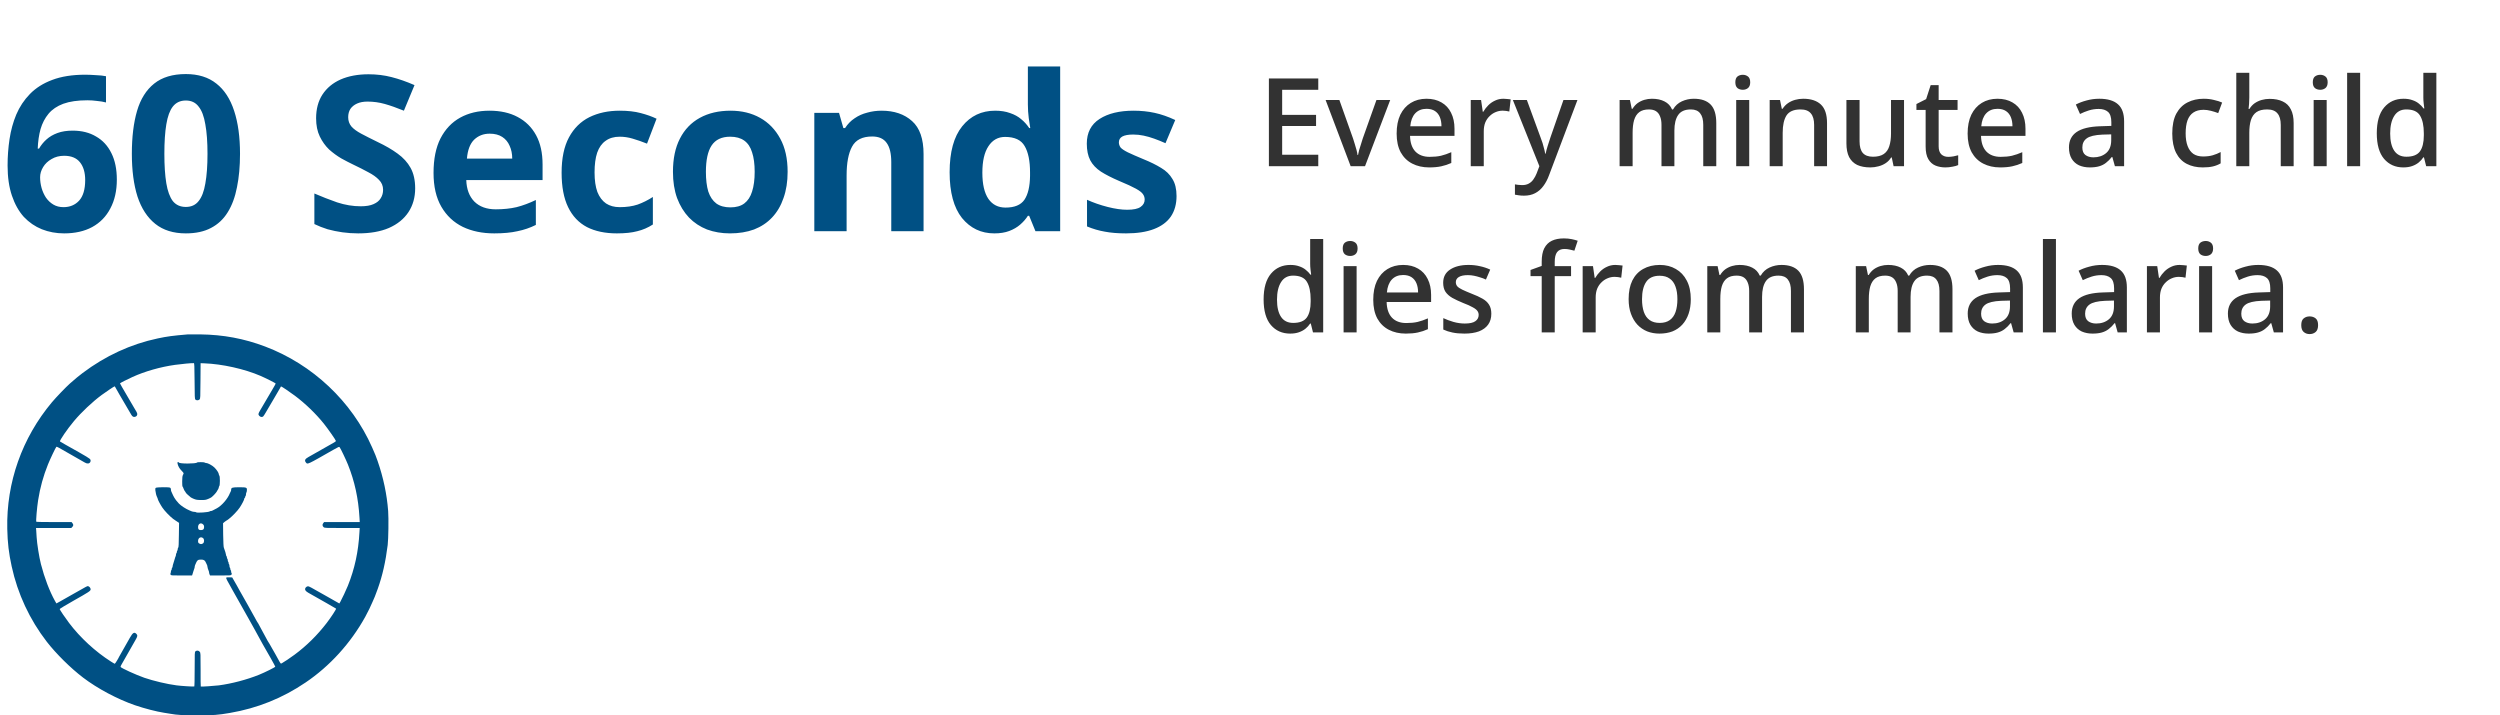
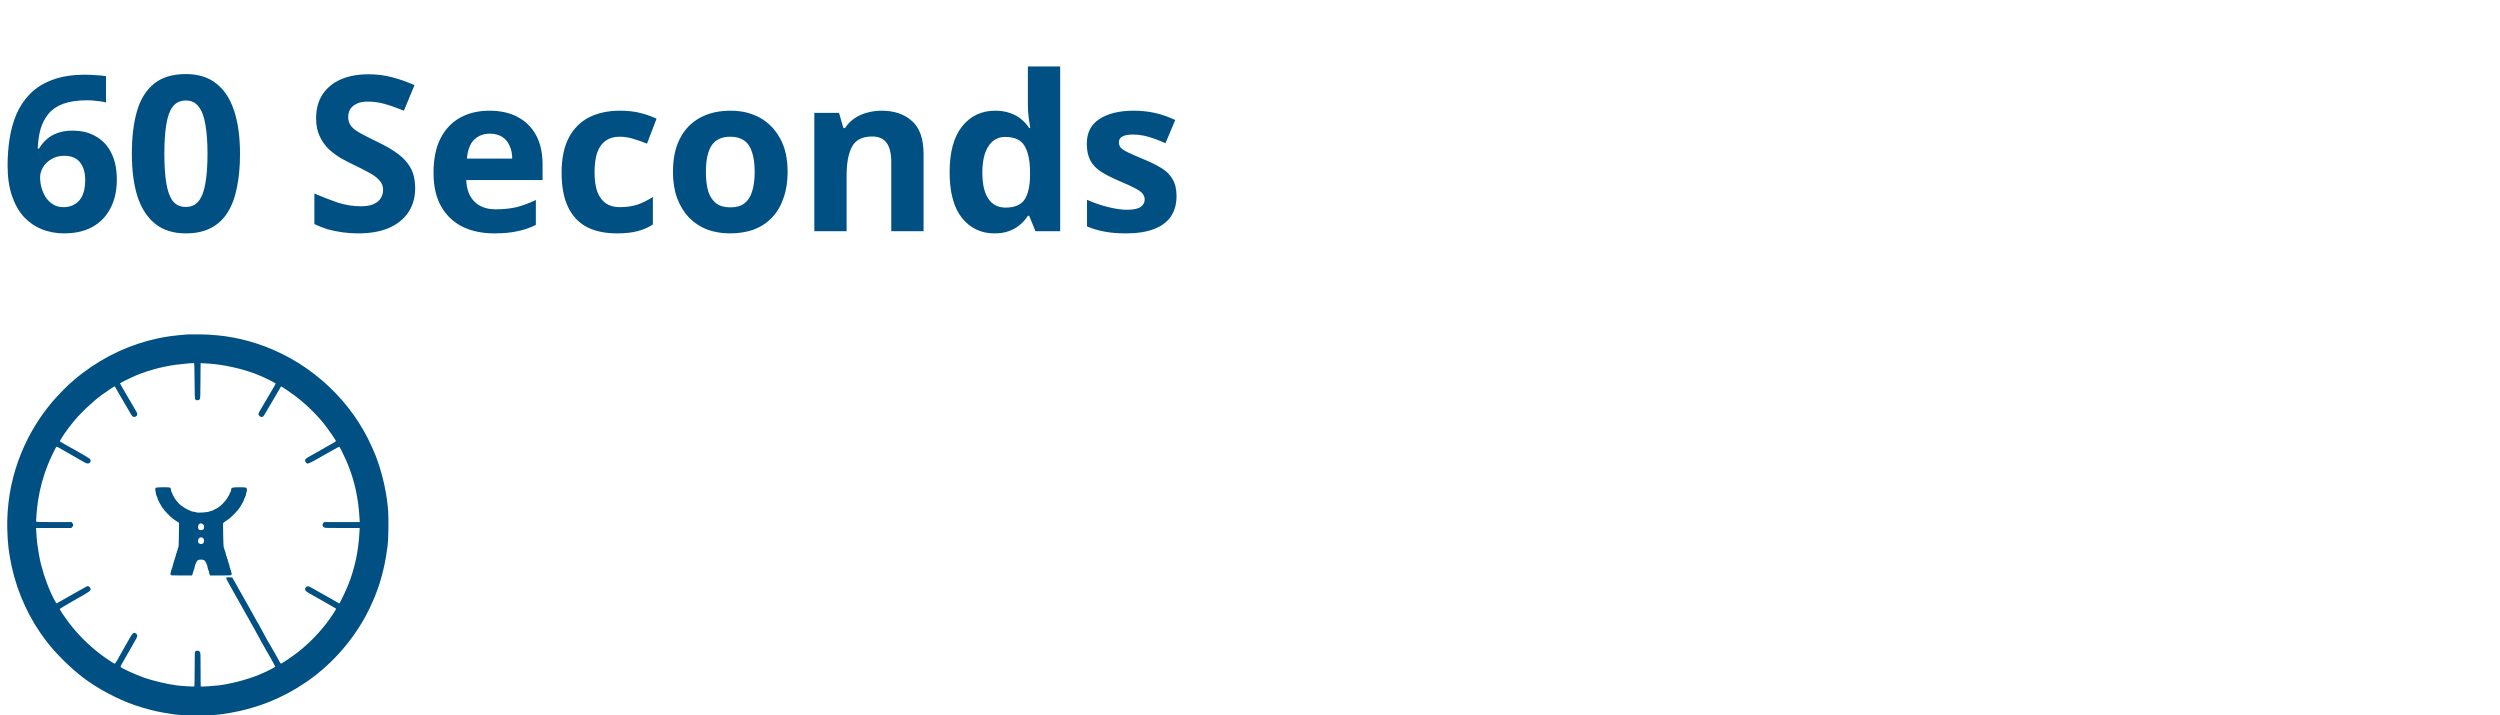
<svg xmlns="http://www.w3.org/2000/svg" width="346" height="99" viewBox="0 0 346 99" fill="none">
  <path d="M1.05 22.91C1.05 21.67 1.14 20.45 1.32 19.25C1.5 18.05 1.81 16.92 2.25 15.86C2.71 14.78 3.34 13.83 4.14 13.01C4.96 12.17 5.99 11.52 7.23 11.06C8.49 10.58 10.01 10.34 11.79 10.34C12.21 10.34 12.7 10.36 13.26 10.4C13.82 10.42 14.29 10.47 14.67 10.55V14.18C14.29 14.08 13.87 14.01 13.41 13.97C12.97 13.91 12.53 13.88 12.09 13.88C10.75 13.88 9.64 14.04 8.76 14.36C7.9 14.68 7.22 15.14 6.72 15.74C6.22 16.34 5.85 17.05 5.61 17.87C5.39 18.67 5.26 19.57 5.22 20.57H5.4C5.68 20.09 6.02 19.67 6.42 19.31C6.84 18.93 7.35 18.63 7.95 18.41C8.55 18.19 9.25 18.08 10.05 18.08C11.31 18.08 12.39 18.35 13.29 18.89C14.21 19.41 14.92 20.18 15.42 21.2C15.92 22.2 16.17 23.42 16.17 24.86C16.17 26.4 15.87 27.73 15.27 28.85C14.69 29.97 13.85 30.83 12.75 31.43C11.67 32.01 10.38 32.3 8.88 32.3C7.78 32.3 6.75 32.11 5.79 31.73C4.85 31.35 4.02 30.78 3.3 30.02C2.6 29.24 2.05 28.26 1.65 27.08C1.25 25.9 1.05 24.51 1.05 22.91ZM8.79 28.67C9.67 28.67 10.39 28.37 10.95 27.77C11.51 27.15 11.79 26.2 11.79 24.92C11.79 23.88 11.55 23.06 11.07 22.46C10.59 21.86 9.86 21.56 8.88 21.56C8.22 21.56 7.64 21.71 7.14 22.01C6.64 22.29 6.25 22.66 5.97 23.12C5.69 23.58 5.55 24.05 5.55 24.53C5.55 25.03 5.62 25.53 5.76 26.03C5.9 26.51 6.1 26.95 6.36 27.35C6.64 27.75 6.98 28.07 7.38 28.31C7.78 28.55 8.25 28.67 8.79 28.67ZM33.218 21.29C33.218 23.01 33.078 24.55 32.798 25.91C32.538 27.27 32.108 28.43 31.508 29.39C30.928 30.33 30.158 31.05 29.198 31.55C28.258 32.05 27.098 32.3 25.718 32.3C23.998 32.3 22.588 31.86 21.488 30.98C20.388 30.1 19.568 28.84 19.028 27.2C18.508 25.56 18.248 23.59 18.248 21.29C18.248 18.97 18.488 16.99 18.968 15.35C19.448 13.71 20.238 12.45 21.338 11.57C22.438 10.69 23.898 10.25 25.718 10.25C27.438 10.25 28.848 10.69 29.948 11.57C31.048 12.43 31.868 13.69 32.408 15.35C32.948 16.99 33.218 18.97 33.218 21.29ZM22.748 21.29C22.748 22.91 22.838 24.27 23.018 25.37C23.198 26.45 23.498 27.27 23.918 27.83C24.358 28.37 24.958 28.64 25.718 28.64C26.478 28.64 27.068 28.37 27.488 27.83C27.928 27.29 28.238 26.48 28.418 25.4C28.618 24.3 28.718 22.93 28.718 21.29C28.718 19.65 28.618 18.29 28.418 17.21C28.238 16.11 27.928 15.29 27.488 14.75C27.068 14.19 26.478 13.91 25.718 13.91C24.958 13.91 24.358 14.19 23.918 14.75C23.498 15.29 23.198 16.11 23.018 17.21C22.838 18.29 22.748 19.65 22.748 21.29ZM57.459 26.06C57.459 27.32 57.149 28.42 56.529 29.36C55.909 30.3 55.009 31.03 53.829 31.55C52.669 32.05 51.249 32.3 49.569 32.3C48.829 32.3 48.099 32.25 47.379 32.15C46.679 32.05 45.999 31.91 45.339 31.73C44.699 31.53 44.089 31.29 43.509 31.01V26.78C44.529 27.22 45.579 27.63 46.659 28.01C47.759 28.37 48.849 28.55 49.929 28.55C50.669 28.55 51.259 28.45 51.699 28.25C52.159 28.05 52.489 27.78 52.689 27.44C52.909 27.1 53.019 26.71 53.019 26.27C53.019 25.73 52.829 25.27 52.449 24.89C52.089 24.51 51.599 24.16 50.979 23.84C50.359 23.5 49.649 23.14 48.849 22.76C48.349 22.52 47.809 22.24 47.229 21.92C46.649 21.58 46.089 21.17 45.549 20.69C45.029 20.19 44.599 19.59 44.259 18.89C43.919 18.19 43.749 17.35 43.749 16.37C43.749 15.09 44.039 14 44.619 13.1C45.219 12.18 46.059 11.48 47.139 11C48.239 10.52 49.529 10.28 51.009 10.28C52.129 10.28 53.189 10.41 54.189 10.67C55.209 10.93 56.269 11.3 57.369 11.78L55.899 15.32C54.919 14.92 54.039 14.61 53.259 14.39C52.479 14.17 51.679 14.06 50.859 14.06C50.299 14.06 49.819 14.15 49.419 14.33C49.019 14.51 48.709 14.76 48.489 15.08C48.289 15.4 48.189 15.78 48.189 16.22C48.189 16.72 48.339 17.15 48.639 17.51C48.939 17.85 49.389 18.18 49.989 18.5C50.589 18.82 51.339 19.2 52.239 19.64C53.339 20.16 54.269 20.7 55.029 21.26C55.809 21.82 56.409 22.48 56.829 23.24C57.249 24 57.459 24.94 57.459 26.06ZM67.742 15.32C69.262 15.32 70.562 15.61 71.642 16.19C72.742 16.77 73.592 17.61 74.192 18.71C74.792 19.81 75.092 21.16 75.092 22.76V24.92H64.532C64.572 26.18 64.942 27.17 65.642 27.89C66.362 28.61 67.352 28.97 68.612 28.97C69.672 28.97 70.632 28.87 71.492 28.67C72.352 28.45 73.242 28.12 74.162 27.68V31.13C73.362 31.53 72.512 31.82 71.612 32C70.732 32.2 69.662 32.3 68.402 32.3C66.762 32.3 65.312 32 64.052 31.4C62.792 30.78 61.802 29.85 61.082 28.61C60.362 27.37 60.002 25.81 60.002 23.93C60.002 22.01 60.322 20.42 60.962 19.16C61.622 17.88 62.532 16.92 63.692 16.28C64.852 15.64 66.202 15.32 67.742 15.32ZM67.772 18.5C66.912 18.5 66.192 18.78 65.612 19.34C65.052 19.9 64.722 20.77 64.622 21.95H70.892C70.892 21.29 70.772 20.7 70.532 20.18C70.312 19.66 69.972 19.25 69.512 18.95C69.052 18.65 68.472 18.5 67.772 18.5ZM85.377 32.3C83.757 32.3 82.377 32.01 81.237 31.43C80.097 30.83 79.227 29.91 78.627 28.67C78.027 27.43 77.727 25.84 77.727 23.9C77.727 21.9 78.067 20.27 78.747 19.01C79.427 17.75 80.367 16.82 81.567 16.22C82.787 15.62 84.187 15.32 85.767 15.32C86.887 15.32 87.857 15.43 88.677 15.65C89.517 15.87 90.247 16.13 90.867 16.43L89.547 19.88C88.847 19.6 88.187 19.37 87.567 19.19C86.967 19.01 86.367 18.92 85.767 18.92C84.987 18.92 84.337 19.11 83.817 19.49C83.297 19.85 82.907 20.4 82.647 21.14C82.407 21.86 82.287 22.77 82.287 23.87C82.287 24.95 82.417 25.85 82.677 26.57C82.957 27.27 83.357 27.8 83.877 28.16C84.397 28.5 85.027 28.67 85.767 28.67C86.707 28.67 87.537 28.55 88.257 28.31C88.977 28.05 89.677 27.7 90.357 27.26V31.07C89.677 31.51 88.957 31.82 88.197 32C87.457 32.2 86.517 32.3 85.377 32.3ZM109.007 23.78C109.007 25.14 108.817 26.35 108.437 27.41C108.077 28.47 107.547 29.37 106.847 30.11C106.167 30.83 105.337 31.38 104.357 31.76C103.377 32.12 102.267 32.3 101.027 32.3C99.887 32.3 98.827 32.12 97.847 31.76C96.887 31.38 96.057 30.83 95.357 30.11C94.657 29.37 94.107 28.47 93.707 27.41C93.327 26.35 93.137 25.14 93.137 23.78C93.137 21.96 93.457 20.43 94.097 19.19C94.737 17.93 95.657 16.97 96.857 16.31C98.057 15.65 99.477 15.32 101.117 15.32C102.657 15.32 104.017 15.65 105.197 16.31C106.377 16.97 107.307 17.93 107.987 19.19C108.667 20.43 109.007 21.96 109.007 23.78ZM97.697 23.78C97.697 24.86 97.807 25.77 98.027 26.51C98.267 27.23 98.637 27.78 99.137 28.16C99.637 28.52 100.287 28.7 101.087 28.7C101.887 28.7 102.527 28.52 103.007 28.16C103.507 27.78 103.867 27.23 104.087 26.51C104.327 25.77 104.447 24.86 104.447 23.78C104.447 22.7 104.327 21.8 104.087 21.08C103.867 20.36 103.507 19.82 103.007 19.46C102.507 19.1 101.857 18.92 101.057 18.92C99.877 18.92 99.017 19.33 98.477 20.15C97.957 20.95 97.697 22.16 97.697 23.78ZM122.001 15.32C123.761 15.32 125.171 15.8 126.231 16.76C127.291 17.7 127.821 19.22 127.821 21.32V32H123.351V22.43C123.351 21.25 123.141 20.37 122.721 19.79C122.301 19.19 121.631 18.89 120.711 18.89C119.351 18.89 118.421 19.36 117.921 20.3C117.421 21.22 117.171 22.55 117.171 24.29V32H112.701V15.62H116.121L116.721 17.72H116.961C117.321 17.16 117.761 16.71 118.281 16.37C118.801 16.01 119.381 15.75 120.021 15.59C120.661 15.41 121.321 15.32 122.001 15.32ZM137.608 32.3C135.788 32.3 134.298 31.59 133.138 30.17C131.998 28.73 131.428 26.62 131.428 23.84C131.428 21.04 132.008 18.92 133.168 17.48C134.328 16.04 135.848 15.32 137.728 15.32C138.508 15.32 139.198 15.43 139.798 15.65C140.398 15.85 140.908 16.13 141.328 16.49C141.768 16.85 142.138 17.26 142.438 17.72H142.588C142.528 17.4 142.458 16.94 142.378 16.34C142.298 15.72 142.258 15.09 142.258 14.45V9.2H146.728V32H143.308L142.438 29.87H142.258C141.978 30.31 141.618 30.72 141.178 31.1C140.758 31.46 140.258 31.75 139.678 31.97C139.098 32.19 138.408 32.3 137.608 32.3ZM139.168 28.73C140.408 28.73 141.278 28.37 141.778 27.65C142.278 26.91 142.538 25.81 142.558 24.35V23.87C142.558 22.27 142.308 21.05 141.808 20.21C141.328 19.37 140.428 18.95 139.108 18.95C138.128 18.95 137.358 19.38 136.798 20.24C136.238 21.08 135.958 22.3 135.958 23.9C135.958 25.5 136.238 26.71 136.798 27.53C137.358 28.33 138.148 28.73 139.168 28.73ZM162.833 27.14C162.833 28.24 162.573 29.18 162.053 29.96C161.533 30.72 160.753 31.3 159.713 31.7C158.673 32.1 157.383 32.3 155.843 32.3C154.703 32.3 153.723 32.22 152.903 32.06C152.083 31.92 151.263 31.68 150.443 31.34V27.65C151.323 28.05 152.273 28.38 153.293 28.64C154.313 28.9 155.213 29.03 155.993 29.03C156.873 29.03 157.493 28.9 157.853 28.64C158.233 28.38 158.423 28.04 158.423 27.62C158.423 27.34 158.343 27.09 158.183 26.87C158.043 26.65 157.723 26.4 157.223 26.12C156.723 25.84 155.943 25.48 154.883 25.04C153.863 24.6 153.023 24.17 152.363 23.75C151.703 23.31 151.213 22.79 150.893 22.19C150.573 21.57 150.413 20.8 150.413 19.88C150.413 18.36 151.003 17.22 152.183 16.46C153.363 15.7 154.933 15.32 156.893 15.32C157.913 15.32 158.883 15.42 159.803 15.62C160.723 15.82 161.673 16.15 162.653 16.61L161.303 19.82C160.763 19.58 160.243 19.37 159.743 19.19C159.243 19.01 158.753 18.87 158.273 18.77C157.813 18.67 157.333 18.62 156.833 18.62C156.173 18.62 155.673 18.71 155.333 18.89C155.013 19.07 154.853 19.34 154.853 19.7C154.853 19.96 154.933 20.2 155.093 20.42C155.273 20.62 155.603 20.84 156.083 21.08C156.583 21.32 157.313 21.64 158.273 22.04C159.213 22.42 160.023 22.82 160.703 23.24C161.383 23.64 161.903 24.15 162.263 24.77C162.643 25.37 162.833 26.16 162.833 27.14Z" fill="#005084" />
-   <path d="M182.449 23H175.615V10.862H182.449V12.426H177.451V15.894H182.143V17.441H177.451V21.419H182.449V23ZM186.931 23L183.463 13.837H185.367L187.271 19.192C187.35 19.419 187.43 19.674 187.509 19.957C187.6 20.24 187.679 20.512 187.747 20.773C187.815 21.034 187.86 21.26 187.883 21.453H187.951C187.985 21.26 188.036 21.034 188.104 20.773C188.183 20.501 188.268 20.229 188.359 19.957C188.45 19.674 188.529 19.419 188.597 19.192L190.501 13.837H192.405L188.92 23H186.931ZM197.426 13.667C198.231 13.667 198.922 13.837 199.5 14.177C200.078 14.506 200.52 14.982 200.826 15.605C201.143 16.228 201.302 16.965 201.302 17.815V18.801H195.148C195.171 19.742 195.414 20.461 195.879 20.96C196.355 21.459 197.018 21.708 197.868 21.708C198.457 21.708 198.979 21.657 199.432 21.555C199.897 21.442 200.373 21.277 200.86 21.062V22.558C200.407 22.762 199.942 22.915 199.466 23.017C199.001 23.119 198.446 23.17 197.8 23.17C196.916 23.17 196.134 22.994 195.454 22.643C194.774 22.292 194.241 21.77 193.856 21.079C193.482 20.376 193.295 19.515 193.295 18.495C193.295 17.464 193.465 16.591 193.805 15.877C194.156 15.163 194.638 14.619 195.25 14.245C195.873 13.86 196.599 13.667 197.426 13.667ZM197.426 15.061C196.78 15.061 196.259 15.271 195.862 15.69C195.477 16.109 195.25 16.704 195.182 17.475H199.5C199.5 16.999 199.426 16.58 199.279 16.217C199.132 15.854 198.905 15.571 198.599 15.367C198.293 15.163 197.902 15.061 197.426 15.061ZM208.073 13.667C208.231 13.667 208.407 13.678 208.6 13.701C208.792 13.712 208.951 13.729 209.076 13.752L208.889 15.435C208.764 15.401 208.617 15.373 208.447 15.35C208.277 15.327 208.118 15.316 207.971 15.316C207.631 15.316 207.302 15.384 206.985 15.52C206.679 15.645 206.401 15.832 206.152 16.081C205.902 16.319 205.704 16.614 205.557 16.965C205.421 17.316 205.353 17.719 205.353 18.172V23H203.551V13.837H204.979L205.217 15.469H205.285C205.477 15.14 205.71 14.84 205.982 14.568C206.254 14.296 206.565 14.081 206.917 13.922C207.268 13.752 207.653 13.667 208.073 13.667ZM209.378 13.837H211.316L213.22 19.039C213.322 19.3 213.413 19.555 213.492 19.804C213.572 20.053 213.64 20.303 213.696 20.552C213.764 20.79 213.815 21.028 213.849 21.266H213.917C213.974 20.971 214.065 20.626 214.189 20.229C214.314 19.821 214.444 19.419 214.58 19.022L216.382 13.837H218.32L214.393 24.241C214.178 24.83 213.912 25.335 213.594 25.754C213.277 26.185 212.897 26.513 212.455 26.74C212.025 26.967 211.515 27.08 210.925 27.08C210.642 27.08 210.398 27.063 210.194 27.029C209.99 27.006 209.815 26.978 209.667 26.944V25.516C209.792 25.539 209.939 25.561 210.109 25.584C210.291 25.607 210.478 25.618 210.67 25.618C211.022 25.618 211.322 25.55 211.571 25.414C211.832 25.278 212.047 25.085 212.217 24.836C212.399 24.587 212.552 24.303 212.676 23.986L213.05 23L209.378 13.837ZM234.421 13.667C235.453 13.667 236.229 13.933 236.75 14.466C237.272 14.999 237.532 15.854 237.532 17.033V23H235.73V17.271C235.73 16.568 235.589 16.041 235.305 15.69C235.033 15.327 234.603 15.146 234.013 15.146C233.197 15.146 232.614 15.401 232.262 15.911C231.911 16.41 231.735 17.135 231.735 18.087V23H229.95V17.271C229.95 16.806 229.882 16.415 229.746 16.098C229.622 15.781 229.435 15.543 229.185 15.384C228.936 15.225 228.613 15.146 228.216 15.146C227.65 15.146 227.202 15.271 226.873 15.52C226.545 15.769 226.307 16.138 226.159 16.625C226.023 17.101 225.955 17.685 225.955 18.376V23H224.153V13.837H225.581L225.836 15.061H225.938C226.131 14.744 226.363 14.483 226.635 14.279C226.919 14.075 227.23 13.922 227.57 13.82C227.91 13.718 228.262 13.667 228.624 13.667C229.316 13.667 229.899 13.792 230.375 14.041C230.851 14.279 231.197 14.647 231.412 15.146H231.548C231.843 14.636 232.251 14.262 232.772 14.024C233.294 13.786 233.843 13.667 234.421 13.667ZM242.092 13.837V23H240.29V13.837H242.092ZM241.208 10.352C241.48 10.352 241.718 10.431 241.922 10.59C242.126 10.749 242.228 11.015 242.228 11.389C242.228 11.752 242.126 12.018 241.922 12.188C241.718 12.347 241.48 12.426 241.208 12.426C240.913 12.426 240.664 12.347 240.46 12.188C240.267 12.018 240.171 11.752 240.171 11.389C240.171 11.015 240.267 10.749 240.46 10.59C240.664 10.431 240.913 10.352 241.208 10.352ZM249.563 13.667C250.628 13.667 251.444 13.933 252.011 14.466C252.577 14.999 252.861 15.854 252.861 17.033V23H251.076V17.288C251.076 16.574 250.923 16.041 250.617 15.69C250.322 15.327 249.846 15.146 249.189 15.146C248.259 15.146 247.613 15.424 247.251 15.979C246.899 16.534 246.724 17.333 246.724 18.376V23H244.922V13.837H246.35L246.605 15.061H246.707C246.911 14.744 247.16 14.483 247.455 14.279C247.749 14.075 248.078 13.922 248.441 13.82C248.803 13.718 249.177 13.667 249.563 13.667ZM263.518 13.837V23H262.073L261.818 21.793H261.733C261.54 22.11 261.291 22.371 260.985 22.575C260.679 22.779 260.344 22.926 259.982 23.017C259.619 23.119 259.245 23.17 258.86 23.17C258.146 23.17 257.539 23.057 257.041 22.83C256.553 22.592 256.179 22.229 255.919 21.742C255.669 21.243 255.545 20.609 255.545 19.838V13.837H257.364V19.566C257.364 20.28 257.511 20.813 257.806 21.164C258.112 21.515 258.582 21.691 259.217 21.691C259.851 21.691 260.35 21.566 260.713 21.317C261.075 21.068 261.33 20.705 261.478 20.229C261.636 19.742 261.716 19.158 261.716 18.478V13.837H263.518ZM269.636 21.708C269.874 21.708 270.117 21.685 270.367 21.64C270.616 21.595 270.831 21.544 271.013 21.487V22.847C270.82 22.938 270.559 23.011 270.231 23.068C269.902 23.136 269.573 23.17 269.245 23.17C268.746 23.17 268.287 23.085 267.868 22.915C267.46 22.745 267.131 22.45 266.882 22.031C266.632 21.612 266.508 21.028 266.508 20.28V15.214H265.233V14.398L266.576 13.718L267.205 11.78H268.31V13.837H270.928V15.214H268.31V20.246C268.31 20.745 268.429 21.113 268.667 21.351C268.916 21.589 269.239 21.708 269.636 21.708ZM276.45 13.667C277.254 13.667 277.946 13.837 278.524 14.177C279.102 14.506 279.544 14.982 279.85 15.605C280.167 16.228 280.326 16.965 280.326 17.815V18.801H274.172C274.194 19.742 274.438 20.461 274.903 20.96C275.379 21.459 276.042 21.708 276.892 21.708C277.481 21.708 278.002 21.657 278.456 21.555C278.92 21.442 279.396 21.277 279.884 21.062V22.558C279.43 22.762 278.966 22.915 278.49 23.017C278.025 23.119 277.47 23.17 276.824 23.17C275.94 23.17 275.158 22.994 274.478 22.643C273.798 22.292 273.265 21.77 272.88 21.079C272.506 20.376 272.319 19.515 272.319 18.495C272.319 17.464 272.489 16.591 272.829 15.877C273.18 15.163 273.662 14.619 274.274 14.245C274.897 13.86 275.622 13.667 276.45 13.667ZM276.45 15.061C275.804 15.061 275.282 15.271 274.886 15.69C274.5 16.109 274.274 16.704 274.206 17.475H278.524C278.524 16.999 278.45 16.58 278.303 16.217C278.155 15.854 277.929 15.571 277.623 15.367C277.317 15.163 276.926 15.061 276.45 15.061ZM290.543 13.667C291.699 13.667 292.56 13.922 293.127 14.432C293.694 14.931 293.977 15.718 293.977 16.795V23H292.702L292.345 21.725H292.277C292.016 22.054 291.744 22.326 291.461 22.541C291.189 22.756 290.872 22.915 290.509 23.017C290.158 23.119 289.727 23.17 289.217 23.17C288.673 23.17 288.18 23.074 287.738 22.881C287.307 22.677 286.967 22.371 286.718 21.963C286.469 21.544 286.344 21.022 286.344 20.399C286.344 19.47 286.695 18.761 287.398 18.274C288.112 17.787 289.194 17.52 290.645 17.475L292.209 17.424V16.914C292.209 16.234 292.056 15.758 291.75 15.486C291.444 15.214 291.013 15.078 290.458 15.078C289.982 15.078 289.529 15.146 289.098 15.282C288.667 15.418 288.259 15.582 287.874 15.775L287.296 14.466C287.727 14.239 288.22 14.052 288.775 13.905C289.342 13.746 289.931 13.667 290.543 13.667ZM290.968 18.631C289.925 18.676 289.2 18.852 288.792 19.158C288.395 19.453 288.197 19.872 288.197 20.416C288.197 20.892 288.339 21.238 288.622 21.453C288.917 21.668 289.285 21.776 289.727 21.776C290.441 21.776 291.03 21.578 291.495 21.181C291.96 20.784 292.192 20.189 292.192 19.396V18.597L290.968 18.631ZM304.857 23.17C304.018 23.17 303.282 23.006 302.647 22.677C302.012 22.348 301.519 21.838 301.168 21.147C300.817 20.444 300.641 19.555 300.641 18.478C300.641 17.345 300.828 16.427 301.202 15.724C301.587 15.021 302.103 14.506 302.749 14.177C303.406 13.837 304.154 13.667 304.993 13.667C305.503 13.667 305.979 13.724 306.421 13.837C306.874 13.939 307.248 14.058 307.543 14.194L306.999 15.656C306.682 15.531 306.342 15.424 305.979 15.333C305.628 15.242 305.293 15.197 304.976 15.197C304.409 15.197 303.939 15.322 303.565 15.571C303.202 15.809 302.93 16.172 302.749 16.659C302.579 17.135 302.494 17.736 302.494 18.461C302.494 19.152 302.585 19.736 302.766 20.212C302.947 20.688 303.214 21.051 303.565 21.3C303.928 21.538 304.375 21.657 304.908 21.657C305.418 21.657 305.866 21.6 306.251 21.487C306.636 21.374 306.999 21.226 307.339 21.045V22.609C307.01 22.802 306.653 22.943 306.268 23.034C305.883 23.125 305.412 23.17 304.857 23.17ZM311.304 13.531C311.304 13.814 311.292 14.098 311.27 14.381C311.247 14.664 311.224 14.897 311.202 15.078H311.321C311.513 14.761 311.751 14.5 312.035 14.296C312.329 14.092 312.652 13.939 313.004 13.837C313.366 13.735 313.735 13.684 314.109 13.684C314.834 13.684 315.44 13.803 315.928 14.041C316.426 14.268 316.8 14.63 317.05 15.129C317.31 15.616 317.441 16.251 317.441 17.033V23H315.656V17.288C315.656 16.574 315.503 16.041 315.197 15.69C314.902 15.327 314.426 15.146 313.769 15.146C313.145 15.146 312.652 15.271 312.29 15.52C311.938 15.769 311.683 16.138 311.525 16.625C311.377 17.101 311.304 17.69 311.304 18.393V23H309.502V10.08H311.304V13.531ZM322.012 13.837V23H320.21V13.837H322.012ZM321.128 10.352C321.4 10.352 321.638 10.431 321.842 10.59C322.046 10.749 322.148 11.015 322.148 11.389C322.148 11.752 322.046 12.018 321.842 12.188C321.638 12.347 321.4 12.426 321.128 12.426C320.833 12.426 320.584 12.347 320.38 12.188C320.187 12.018 320.091 11.752 320.091 11.389C320.091 11.015 320.187 10.749 320.38 10.59C320.584 10.431 320.833 10.352 321.128 10.352ZM326.644 23H324.842V10.08H326.644V23ZM332.619 23.17C331.519 23.17 330.63 22.773 329.95 21.98C329.281 21.187 328.947 20.008 328.947 18.444C328.947 16.869 329.287 15.679 329.967 14.874C330.647 14.069 331.542 13.667 332.653 13.667C333.117 13.667 333.52 13.729 333.86 13.854C334.211 13.967 334.511 14.126 334.761 14.33C335.021 14.534 335.242 14.761 335.424 15.01H335.526C335.503 14.851 335.475 14.625 335.441 14.33C335.407 14.024 335.39 13.752 335.39 13.514V10.08H337.192V23H335.781L335.475 21.776H335.39C335.22 22.037 335.004 22.275 334.744 22.49C334.494 22.694 334.194 22.858 333.843 22.983C333.491 23.108 333.083 23.17 332.619 23.17ZM333.044 21.691C333.928 21.691 334.551 21.447 334.914 20.96C335.276 20.461 335.458 19.719 335.458 18.733V18.461C335.458 17.384 335.282 16.563 334.931 15.996C334.591 15.429 333.956 15.146 333.027 15.146C332.29 15.146 331.735 15.446 331.361 16.047C330.987 16.636 330.8 17.447 330.8 18.478C330.8 19.509 330.987 20.303 331.361 20.858C331.735 21.413 332.296 21.691 333.044 21.691ZM178.556 46.17C177.457 46.17 176.567 45.773 175.887 44.98C175.218 44.187 174.884 43.008 174.884 41.444C174.884 39.869 175.224 38.679 175.904 37.874C176.584 37.069 177.479 36.667 178.59 36.667C179.055 36.667 179.457 36.729 179.797 36.854C180.148 36.967 180.449 37.126 180.698 37.33C180.959 37.534 181.18 37.761 181.361 38.01H181.463C181.44 37.851 181.412 37.625 181.378 37.33C181.344 37.024 181.327 36.752 181.327 36.514V33.08H183.129V46H181.718L181.412 44.776H181.327C181.157 45.037 180.942 45.275 180.681 45.49C180.432 45.694 180.131 45.858 179.78 45.983C179.429 46.108 179.021 46.17 178.556 46.17ZM178.981 44.691C179.865 44.691 180.488 44.447 180.851 43.96C181.214 43.461 181.395 42.719 181.395 41.733V41.461C181.395 40.384 181.219 39.563 180.868 38.996C180.528 38.429 179.893 38.146 178.964 38.146C178.227 38.146 177.672 38.446 177.298 39.047C176.924 39.636 176.737 40.447 176.737 41.478C176.737 42.509 176.924 43.303 177.298 43.858C177.672 44.413 178.233 44.691 178.981 44.691ZM187.755 36.837V46H185.953V36.837H187.755ZM186.871 33.352C187.143 33.352 187.381 33.431 187.585 33.59C187.789 33.749 187.891 34.015 187.891 34.389C187.891 34.752 187.789 35.018 187.585 35.188C187.381 35.347 187.143 35.426 186.871 35.426C186.576 35.426 186.327 35.347 186.123 35.188C185.93 35.018 185.834 34.752 185.834 34.389C185.834 34.015 185.93 33.749 186.123 33.59C186.327 33.431 186.576 33.352 186.871 33.352ZM194.189 36.667C194.993 36.667 195.685 36.837 196.263 37.177C196.841 37.506 197.283 37.982 197.589 38.605C197.906 39.228 198.065 39.965 198.065 40.815V41.801H191.911C191.933 42.742 192.177 43.461 192.642 43.96C193.118 44.459 193.781 44.708 194.631 44.708C195.22 44.708 195.741 44.657 196.195 44.555C196.659 44.442 197.135 44.277 197.623 44.062V45.558C197.169 45.762 196.705 45.915 196.229 46.017C195.764 46.119 195.209 46.17 194.563 46.17C193.679 46.17 192.897 45.994 192.217 45.643C191.537 45.292 191.004 44.77 190.619 44.079C190.245 43.376 190.058 42.515 190.058 41.495C190.058 40.464 190.228 39.591 190.568 38.877C190.919 38.163 191.401 37.619 192.013 37.245C192.636 36.86 193.361 36.667 194.189 36.667ZM194.189 38.061C193.543 38.061 193.021 38.271 192.625 38.69C192.239 39.109 192.013 39.704 191.945 40.475H196.263C196.263 39.999 196.189 39.58 196.042 39.217C195.894 38.854 195.668 38.571 195.362 38.367C195.056 38.163 194.665 38.061 194.189 38.061ZM206.399 43.416C206.399 44.017 206.252 44.521 205.957 44.929C205.663 45.337 205.238 45.649 204.682 45.864C204.127 46.068 203.458 46.17 202.676 46.17C202.03 46.17 201.475 46.119 201.01 46.017C200.557 45.926 200.138 45.79 199.752 45.609V44.028C200.16 44.221 200.631 44.396 201.163 44.555C201.696 44.702 202.217 44.776 202.727 44.776C203.407 44.776 203.895 44.668 204.189 44.453C204.495 44.238 204.648 43.949 204.648 43.586C204.648 43.382 204.592 43.201 204.478 43.042C204.365 42.872 204.15 42.702 203.832 42.532C203.526 42.351 203.073 42.147 202.472 41.92C201.894 41.682 201.401 41.45 200.993 41.223C200.585 40.985 200.274 40.707 200.058 40.39C199.843 40.061 199.735 39.642 199.735 39.132C199.735 38.339 200.053 37.732 200.687 37.313C201.333 36.882 202.183 36.667 203.237 36.667C203.793 36.667 204.314 36.724 204.801 36.837C205.3 36.939 205.782 37.098 206.246 37.313L205.651 38.69C205.391 38.565 205.119 38.463 204.835 38.384C204.563 38.293 204.286 38.22 204.002 38.163C203.73 38.106 203.447 38.078 203.152 38.078C202.608 38.078 202.195 38.163 201.911 38.333C201.628 38.503 201.486 38.741 201.486 39.047C201.486 39.262 201.549 39.449 201.673 39.608C201.809 39.767 202.042 39.925 202.37 40.084C202.699 40.243 203.147 40.435 203.713 40.662C204.28 40.877 204.762 41.098 205.158 41.325C205.566 41.552 205.872 41.829 206.076 42.158C206.292 42.487 206.399 42.906 206.399 43.416ZM217.435 38.214H215.174V46H213.372V38.214H211.825V37.364L213.372 36.803V36.225C213.372 35.443 213.491 34.82 213.729 34.355C213.978 33.879 214.329 33.533 214.783 33.318C215.236 33.103 215.786 32.995 216.432 32.995C216.828 32.995 217.191 33.029 217.52 33.097C217.848 33.165 218.126 33.239 218.353 33.318L217.894 34.695C217.712 34.638 217.503 34.587 217.265 34.542C217.027 34.485 216.777 34.457 216.517 34.457C216.063 34.457 215.723 34.604 215.497 34.899C215.281 35.194 215.174 35.641 215.174 36.242V36.837H217.435V38.214ZM223.562 36.667C223.721 36.667 223.896 36.678 224.089 36.701C224.282 36.712 224.44 36.729 224.565 36.752L224.378 38.435C224.253 38.401 224.106 38.373 223.936 38.35C223.766 38.327 223.607 38.316 223.46 38.316C223.12 38.316 222.791 38.384 222.474 38.52C222.168 38.645 221.89 38.832 221.641 39.081C221.392 39.319 221.193 39.614 221.046 39.965C220.91 40.316 220.842 40.719 220.842 41.172V46H219.04V36.837H220.468L220.706 38.469H220.774C220.967 38.14 221.199 37.84 221.471 37.568C221.743 37.296 222.055 37.081 222.406 36.922C222.757 36.752 223.143 36.667 223.562 36.667ZM234.005 41.41C234.005 42.169 233.903 42.844 233.699 43.433C233.495 44.022 233.206 44.521 232.832 44.929C232.458 45.337 232.004 45.649 231.472 45.864C230.939 46.068 230.338 46.17 229.67 46.17C229.058 46.17 228.491 46.068 227.97 45.864C227.448 45.649 226.995 45.337 226.61 44.929C226.236 44.521 225.941 44.022 225.726 43.433C225.51 42.844 225.403 42.164 225.403 41.393C225.403 40.384 225.573 39.529 225.913 38.826C226.264 38.123 226.763 37.591 227.409 37.228C228.066 36.854 228.837 36.667 229.721 36.667C230.559 36.667 231.296 36.854 231.931 37.228C232.577 37.591 233.081 38.123 233.444 38.826C233.818 39.529 234.005 40.39 234.005 41.41ZM227.256 41.41C227.256 42.09 227.341 42.679 227.511 43.178C227.681 43.665 227.947 44.039 228.31 44.3C228.672 44.561 229.137 44.691 229.704 44.691C230.27 44.691 230.735 44.561 231.098 44.3C231.46 44.039 231.727 43.665 231.897 43.178C232.067 42.679 232.152 42.09 232.152 41.41C232.152 40.707 232.061 40.118 231.88 39.642C231.71 39.166 231.443 38.803 231.081 38.554C230.729 38.293 230.265 38.163 229.687 38.163C228.837 38.163 228.219 38.446 227.834 39.013C227.448 39.58 227.256 40.379 227.256 41.41ZM246.557 36.667C247.588 36.667 248.365 36.933 248.886 37.466C249.407 37.999 249.668 38.854 249.668 40.033V46H247.866V40.271C247.866 39.568 247.724 39.041 247.441 38.69C247.169 38.327 246.738 38.146 246.149 38.146C245.333 38.146 244.749 38.401 244.398 38.911C244.047 39.41 243.871 40.135 243.871 41.087V46H242.086V40.271C242.086 39.806 242.018 39.415 241.882 39.098C241.757 38.781 241.57 38.543 241.321 38.384C241.072 38.225 240.749 38.146 240.352 38.146C239.785 38.146 239.338 38.271 239.009 38.52C238.68 38.769 238.442 39.138 238.295 39.625C238.159 40.101 238.091 40.685 238.091 41.376V46H236.289V36.837H237.717L237.972 38.061H238.074C238.267 37.744 238.499 37.483 238.771 37.279C239.054 37.075 239.366 36.922 239.706 36.82C240.046 36.718 240.397 36.667 240.76 36.667C241.451 36.667 242.035 36.792 242.511 37.041C242.987 37.279 243.333 37.647 243.548 38.146H243.684C243.979 37.636 244.387 37.262 244.908 37.024C245.429 36.786 245.979 36.667 246.557 36.667ZM267.11 36.667C268.141 36.667 268.917 36.933 269.439 37.466C269.96 37.999 270.221 38.854 270.221 40.033V46H268.419V40.271C268.419 39.568 268.277 39.041 267.994 38.69C267.722 38.327 267.291 38.146 266.702 38.146C265.886 38.146 265.302 38.401 264.951 38.911C264.599 39.41 264.424 40.135 264.424 41.087V46H262.639V40.271C262.639 39.806 262.571 39.415 262.435 39.098C262.31 38.781 262.123 38.543 261.874 38.384C261.624 38.225 261.301 38.146 260.905 38.146C260.338 38.146 259.89 38.271 259.562 38.52C259.233 38.769 258.995 39.138 258.848 39.625C258.712 40.101 258.644 40.685 258.644 41.376V46H256.842V36.837H258.27L258.525 38.061H258.627C258.819 37.744 259.052 37.483 259.324 37.279C259.607 37.075 259.919 36.922 260.259 36.82C260.599 36.718 260.95 36.667 261.313 36.667C262.004 36.667 262.588 36.792 263.064 37.041C263.54 37.279 263.885 37.647 264.101 38.146H264.237C264.531 37.636 264.939 37.262 265.461 37.024C265.982 36.786 266.532 36.667 267.11 36.667ZM276.531 36.667C277.687 36.667 278.549 36.922 279.115 37.432C279.682 37.931 279.965 38.718 279.965 39.795V46H278.69L278.333 44.725H278.265C278.005 45.054 277.733 45.326 277.449 45.541C277.177 45.756 276.86 45.915 276.497 46.017C276.146 46.119 275.715 46.17 275.205 46.17C274.661 46.17 274.168 46.074 273.726 45.881C273.296 45.677 272.956 45.371 272.706 44.963C272.457 44.544 272.332 44.022 272.332 43.399C272.332 42.47 272.684 41.761 273.386 41.274C274.1 40.787 275.183 40.52 276.633 40.475L278.197 40.424V39.914C278.197 39.234 278.044 38.758 277.738 38.486C277.432 38.214 277.002 38.078 276.446 38.078C275.97 38.078 275.517 38.146 275.086 38.282C274.656 38.418 274.248 38.582 273.862 38.775L273.284 37.466C273.715 37.239 274.208 37.052 274.763 36.905C275.33 36.746 275.919 36.667 276.531 36.667ZM276.956 41.631C275.914 41.676 275.188 41.852 274.78 42.158C274.384 42.453 274.185 42.872 274.185 43.416C274.185 43.892 274.327 44.238 274.61 44.453C274.905 44.668 275.273 44.776 275.715 44.776C276.429 44.776 277.019 44.578 277.483 44.181C277.948 43.784 278.18 43.189 278.18 42.396V41.597L276.956 41.631ZM284.542 46H282.74V33.08H284.542V46ZM290.925 36.667C292.081 36.667 292.942 36.922 293.509 37.432C294.076 37.931 294.359 38.718 294.359 39.795V46H293.084L292.727 44.725H292.659C292.398 45.054 292.126 45.326 291.843 45.541C291.571 45.756 291.254 45.915 290.891 46.017C290.54 46.119 290.109 46.17 289.599 46.17C289.055 46.17 288.562 46.074 288.12 45.881C287.689 45.677 287.349 45.371 287.1 44.963C286.851 44.544 286.726 44.022 286.726 43.399C286.726 42.47 287.077 41.761 287.78 41.274C288.494 40.787 289.576 40.52 291.027 40.475L292.591 40.424V39.914C292.591 39.234 292.438 38.758 292.132 38.486C291.826 38.214 291.395 38.078 290.84 38.078C290.364 38.078 289.911 38.146 289.48 38.282C289.049 38.418 288.641 38.582 288.256 38.775L287.678 37.466C288.109 37.239 288.602 37.052 289.157 36.905C289.724 36.746 290.313 36.667 290.925 36.667ZM291.35 41.631C290.307 41.676 289.582 41.852 289.174 42.158C288.777 42.453 288.579 42.872 288.579 43.416C288.579 43.892 288.721 44.238 289.004 44.453C289.299 44.668 289.667 44.776 290.109 44.776C290.823 44.776 291.412 44.578 291.877 44.181C292.342 43.784 292.574 43.189 292.574 42.396V41.597L291.35 41.631ZM301.656 36.667C301.814 36.667 301.99 36.678 302.183 36.701C302.375 36.712 302.534 36.729 302.659 36.752L302.472 38.435C302.347 38.401 302.2 38.373 302.03 38.35C301.86 38.327 301.701 38.316 301.554 38.316C301.214 38.316 300.885 38.384 300.568 38.52C300.262 38.645 299.984 38.832 299.735 39.081C299.485 39.319 299.287 39.614 299.14 39.965C299.004 40.316 298.936 40.719 298.936 41.172V46H297.134V36.837H298.562L298.8 38.469H298.868C299.06 38.14 299.293 37.84 299.565 37.568C299.837 37.296 300.148 37.081 300.5 36.922C300.851 36.752 301.236 36.667 301.656 36.667ZM306.157 36.837V46H304.355V36.837H306.157ZM305.273 33.352C305.545 33.352 305.783 33.431 305.987 33.59C306.191 33.749 306.293 34.015 306.293 34.389C306.293 34.752 306.191 35.018 305.987 35.188C305.783 35.347 305.545 35.426 305.273 35.426C304.979 35.426 304.729 35.347 304.525 35.188C304.333 35.018 304.236 34.752 304.236 34.389C304.236 34.015 304.333 33.749 304.525 33.59C304.729 33.431 304.979 33.352 305.273 33.352ZM312.54 36.667C313.696 36.667 314.558 36.922 315.124 37.432C315.691 37.931 315.974 38.718 315.974 39.795V46H314.699L314.342 44.725H314.274C314.014 45.054 313.742 45.326 313.458 45.541C313.186 45.756 312.869 45.915 312.506 46.017C312.155 46.119 311.724 46.17 311.214 46.17C310.67 46.17 310.177 46.074 309.735 45.881C309.305 45.677 308.965 45.371 308.715 44.963C308.466 44.544 308.341 44.022 308.341 43.399C308.341 42.47 308.693 41.761 309.395 41.274C310.109 40.787 311.192 40.52 312.642 40.475L314.206 40.424V39.914C314.206 39.234 314.053 38.758 313.747 38.486C313.441 38.214 313.011 38.078 312.455 38.078C311.979 38.078 311.526 38.146 311.095 38.282C310.665 38.418 310.257 38.582 309.871 38.775L309.293 37.466C309.724 37.239 310.217 37.052 310.772 36.905C311.339 36.746 311.928 36.667 312.54 36.667ZM312.965 41.631C311.923 41.676 311.197 41.852 310.789 42.158C310.393 42.453 310.194 42.872 310.194 43.416C310.194 43.892 310.336 44.238 310.619 44.453C310.914 44.668 311.282 44.776 311.724 44.776C312.438 44.776 313.028 44.578 313.492 44.181C313.957 43.784 314.189 43.189 314.189 42.396V41.597L312.965 41.631ZM318.494 44.997C318.494 44.555 318.607 44.243 318.834 44.062C319.061 43.881 319.333 43.79 319.65 43.79C319.979 43.79 320.256 43.881 320.483 44.062C320.71 44.243 320.823 44.555 320.823 44.997C320.823 45.439 320.71 45.756 320.483 45.949C320.256 46.142 319.979 46.238 319.65 46.238C319.333 46.238 319.061 46.142 318.834 45.949C318.607 45.756 318.494 45.439 318.494 44.997Z" fill="#323232" />
  <path d="M26.002 46.279C23.865 46.461 23.142 46.561 21.833 46.837C18.105 47.623 14.57 49.256 11.423 51.634C10.9 52.027 10.46 52.391 9.679 53.078C9.133 53.56 7.765 54.986 7.195 55.662C3.044 60.617 0.866 66.782 1.006 73.194C1.048 75.126 1.218 76.57 1.617 78.391C2.439 82.178 4.107 85.754 6.473 88.813C7.765 90.48 9.779 92.471 11.499 93.78C13.495 95.301 16.273 96.775 18.692 97.608C20.019 98.061 21.628 98.477 22.714 98.648C23.054 98.701 23.465 98.765 23.624 98.794C24.487 98.953 25.332 99 27.323 99C29.607 99 30.118 98.959 31.815 98.671C35.626 98.019 39.102 96.622 42.296 94.455C45.648 92.189 48.52 89.03 50.545 85.378C50.845 84.844 51.432 83.646 51.52 83.387C51.567 83.258 51.626 83.129 51.649 83.094C51.708 83.017 51.995 82.289 52.277 81.503C52.935 79.665 53.37 77.733 53.657 75.425C53.757 74.621 53.798 71.75 53.722 70.734C53.551 68.444 53.058 66.096 52.26 63.8C52.001 63.06 51.972 62.995 51.502 61.921C48.696 55.562 43.259 50.436 36.676 47.952C33.758 46.854 30.911 46.32 27.705 46.279C26.912 46.267 26.149 46.267 26.002 46.279ZM26.93 52.726C26.941 54.916 26.953 55.204 27.041 55.298C27.17 55.444 27.482 55.433 27.622 55.28C27.728 55.163 27.734 55.022 27.746 52.708L27.763 50.266L28.245 50.283C30.74 50.371 33.852 51.064 36.072 52.027C36.806 52.344 38.156 53.031 38.156 53.078C38.156 53.113 37.974 53.448 37.751 53.818C37.534 54.188 37.152 54.834 36.906 55.257C36.43 56.067 36.336 56.231 36.013 56.777C35.731 57.253 35.714 57.353 35.878 57.546C36.031 57.723 36.271 57.764 36.424 57.635C36.471 57.599 36.63 57.353 36.782 57.088C36.935 56.824 37.211 56.355 37.393 56.049C37.575 55.744 37.839 55.292 37.98 55.051C38.121 54.81 38.303 54.493 38.391 54.346C38.479 54.2 38.626 53.947 38.714 53.789C38.802 53.624 38.884 53.489 38.89 53.477C38.919 53.442 40.129 54.252 40.822 54.775C42.26 55.855 43.711 57.253 44.815 58.627C45.39 59.343 46.494 60.923 46.494 61.034C46.494 61.063 46.382 61.157 46.247 61.234C45.231 61.815 43.024 63.072 42.677 63.26C42.213 63.518 42.114 63.723 42.331 63.999C42.572 64.305 42.437 64.363 46.171 62.232C46.881 61.827 46.934 61.803 47.011 61.903C47.151 62.085 47.885 63.623 48.156 64.299C49.089 66.624 49.6 68.978 49.753 71.65L49.788 72.255H47.322H44.856L44.732 72.413C44.586 72.601 44.615 72.819 44.803 72.971C44.914 73.071 45.12 73.077 47.351 73.077H49.782L49.747 73.676C49.6 76.353 49.095 78.696 48.144 81.074C47.926 81.614 47.31 82.929 47.11 83.276L46.964 83.522L46.594 83.311C46.394 83.194 46.03 82.988 45.789 82.853C45.548 82.718 45.243 82.542 45.114 82.471C44.985 82.395 44.762 82.272 44.615 82.19C44.468 82.107 44.063 81.878 43.705 81.679C42.712 81.109 42.666 81.092 42.466 81.186C42.372 81.233 42.272 81.338 42.243 81.426C42.166 81.644 42.301 81.831 42.689 82.049C44.433 83.029 46.476 84.198 46.511 84.233C46.57 84.286 45.789 85.478 45.208 86.229C43.916 87.909 42.425 89.382 40.775 90.604C40.164 91.056 39.283 91.649 39.002 91.796C38.843 91.878 38.849 91.884 38.473 91.191C38.315 90.897 38.162 90.615 38.127 90.562C37.775 89.958 37.299 89.124 37.281 89.077C37.27 89.042 37.228 88.977 37.187 88.93C37.146 88.883 36.964 88.566 36.788 88.226C36.612 87.885 36.307 87.321 36.107 86.969C35.913 86.617 35.749 86.317 35.749 86.3C35.749 86.282 35.714 86.223 35.667 86.176C35.626 86.124 35.467 85.859 35.326 85.583C35.05 85.061 34.381 83.857 34.281 83.704C34.252 83.657 34.069 83.34 33.882 83C33.694 82.659 33.377 82.107 33.183 81.767C32.995 81.426 32.819 81.109 32.795 81.062C32.772 81.015 32.613 80.733 32.443 80.446L32.138 79.917L31.738 79.9C31.433 79.888 31.333 79.9 31.31 79.97C31.28 80.052 31.398 80.287 32.237 81.767C33.6 84.168 33.794 84.515 34.369 85.554C34.598 85.971 34.968 86.629 35.179 87.004C35.397 87.386 35.708 87.956 35.872 88.267C36.036 88.584 36.26 88.989 36.365 89.165C37.011 90.263 38.097 92.201 38.097 92.265C38.097 92.347 36.653 93.064 35.837 93.393C34.14 94.074 32.061 94.62 30.288 94.855C29.707 94.931 27.822 95.054 27.787 95.019C27.769 95.007 27.758 93.95 27.763 92.676C27.763 90.41 27.763 90.357 27.64 90.204C27.499 90.016 27.217 89.993 27.047 90.146C26.947 90.234 26.941 90.386 26.941 92.606C26.941 93.992 26.918 94.984 26.889 95.007C26.818 95.048 25.092 94.943 24.446 94.855C23.142 94.69 21.222 94.232 19.978 93.804C18.815 93.398 16.748 92.453 16.684 92.3C16.672 92.259 16.736 92.101 16.83 91.948C16.924 91.79 17.247 91.226 17.547 90.692C18.14 89.629 18.457 89.071 18.756 88.566C19.038 88.096 19.067 87.92 18.88 87.732C18.58 87.433 18.381 87.55 17.975 88.267C17.218 89.588 16.508 90.844 16.484 90.897C16.408 91.097 15.932 91.866 15.885 91.866C15.862 91.866 15.621 91.731 15.357 91.561C13.19 90.181 11.1 88.255 9.561 86.218C9.051 85.548 8.287 84.421 8.258 84.297C8.246 84.262 9.098 83.751 10.149 83.153C12.345 81.914 12.521 81.796 12.544 81.573C12.568 81.397 12.333 81.121 12.162 81.121C12.045 81.121 12.057 81.115 10.09 82.231C9.332 82.665 8.504 83.129 8.258 83.27L7.806 83.517L7.6 83.158C6.855 81.814 6.156 79.982 5.663 78.068C5.416 77.099 5.117 75.214 5.07 74.339C5.052 73.981 5.023 73.552 5.011 73.382L4.982 73.077H7.418H9.861L10.002 72.93C10.178 72.754 10.184 72.613 10.025 72.407L9.908 72.255H7.477C6.138 72.255 5.034 72.237 5.023 72.208C4.958 72.096 5.117 70.235 5.275 69.237C5.551 67.481 5.997 65.867 6.643 64.269C6.949 63.512 7.694 61.95 7.8 61.839C7.829 61.809 8 61.88 8.193 61.991C8.381 62.103 9.18 62.561 9.972 63.007C10.765 63.453 11.534 63.894 11.687 63.988C12.039 64.211 12.345 64.199 12.485 63.964C12.556 63.841 12.568 63.764 12.521 63.641C12.462 63.459 12.215 63.312 9.004 61.51C8.651 61.316 8.334 61.128 8.305 61.099C8.205 60.999 9.315 59.378 10.237 58.28C11.27 57.047 12.808 55.597 14.082 54.658C14.664 54.229 15.803 53.466 15.867 53.466C15.885 53.466 15.956 53.577 16.026 53.712C16.096 53.853 16.32 54.241 16.519 54.581C17.329 55.949 18.064 57.206 18.169 57.4C18.328 57.681 18.51 57.764 18.745 57.67C19.009 57.564 19.073 57.3 18.897 57.006C18.821 56.883 18.68 56.636 18.574 56.46C18.474 56.284 17.987 55.456 17.5 54.622C17.007 53.789 16.607 53.084 16.607 53.06C16.607 53.014 17.576 52.52 18.339 52.174C20.054 51.393 22.221 50.776 24.24 50.495C25.192 50.365 26.56 50.236 26.824 50.26C26.9 50.266 26.912 50.589 26.93 52.726Z" fill="#005084" />
-   <path d="M24.569 64.147C24.634 64.493 24.828 64.846 25.121 65.133C25.286 65.292 25.415 65.456 25.415 65.497C25.415 65.538 25.368 65.65 25.315 65.75C25.244 65.885 25.221 66.09 25.215 66.619C25.209 67.036 25.233 67.329 25.274 67.353C25.303 67.376 25.368 67.505 25.409 67.641C25.456 67.775 25.538 67.94 25.603 68.004C25.661 68.069 25.708 68.145 25.708 68.175C25.708 68.222 26.072 68.574 26.384 68.821C26.436 68.868 26.642 68.967 26.841 69.05C27.147 69.173 27.305 69.196 27.822 69.202C28.362 69.208 28.486 69.185 28.803 69.055C29.002 68.973 29.214 68.868 29.267 68.821C29.513 68.633 29.912 68.198 29.995 68.04C30.042 67.94 30.094 67.852 30.112 67.834C30.188 67.758 30.288 67.529 30.288 67.435C30.288 67.376 30.317 67.3 30.359 67.259C30.453 67.165 30.459 65.926 30.359 65.826C30.323 65.791 30.288 65.709 30.288 65.656C30.288 65.462 30 65.016 29.66 64.687C29.366 64.405 28.756 64.076 28.521 64.076C28.433 64.076 28.339 64.047 28.321 64.018C28.274 63.947 27.311 63.941 27.27 64.012C27.153 64.2 24.769 64.2 24.769 64.012C24.769 63.982 24.716 63.959 24.651 63.959C24.552 63.959 24.54 63.988 24.569 64.147Z" fill="#005084" />
  <path d="M21.575 67.512C21.487 67.576 21.475 67.647 21.499 67.852C21.546 68.246 21.628 68.569 21.734 68.786C21.787 68.892 21.834 69.009 21.834 69.05C21.834 69.162 22.198 69.849 22.474 70.254C22.773 70.7 23.483 71.446 23.965 71.816C24.147 71.957 24.317 72.074 24.341 72.074C24.358 72.074 24.47 72.144 24.576 72.227L24.781 72.379L24.758 74.047C24.746 75.274 24.722 75.726 24.669 75.785C24.628 75.82 24.593 75.926 24.593 76.014C24.593 76.102 24.57 76.196 24.534 76.213C24.505 76.231 24.476 76.313 24.476 76.39C24.476 76.466 24.452 76.548 24.417 76.566C24.388 76.584 24.358 76.666 24.358 76.748C24.358 76.824 24.335 76.936 24.305 76.995C24.276 77.047 24.217 77.212 24.182 77.359C24.141 77.505 24.059 77.769 24 77.951C23.936 78.128 23.889 78.333 23.889 78.404C23.889 78.468 23.865 78.545 23.83 78.562C23.8 78.58 23.771 78.662 23.771 78.738C23.771 78.815 23.748 78.897 23.712 78.915C23.683 78.932 23.654 79.02 23.654 79.108C23.654 79.196 23.63 79.302 23.601 79.349C23.566 79.402 23.572 79.472 23.613 79.543C23.677 79.643 23.789 79.648 25.128 79.648H26.578L26.637 79.484C26.666 79.396 26.725 79.208 26.766 79.061C26.801 78.915 26.86 78.75 26.889 78.697C26.918 78.638 26.942 78.539 26.942 78.48C26.942 78.415 26.971 78.286 27.006 78.198C27.288 77.517 27.359 77.447 27.823 77.447C28.21 77.447 28.357 77.54 28.504 77.881C28.556 77.999 28.621 78.139 28.65 78.192C28.68 78.251 28.703 78.339 28.703 78.398C28.703 78.509 28.809 78.862 28.885 79.014C28.915 79.073 28.938 79.173 28.938 79.232C28.938 79.296 28.968 79.419 29.009 79.502L29.073 79.648H30.518C31.927 79.648 31.968 79.643 32.038 79.525C32.097 79.437 32.103 79.384 32.056 79.337C32.021 79.302 31.991 79.202 31.991 79.114C31.991 79.026 31.968 78.932 31.933 78.915C31.903 78.897 31.874 78.815 31.874 78.738C31.874 78.662 31.851 78.58 31.815 78.562C31.786 78.545 31.756 78.439 31.756 78.327C31.756 78.216 31.733 78.11 31.698 78.093C31.669 78.075 31.639 77.993 31.639 77.916C31.639 77.84 31.616 77.758 31.58 77.74C31.551 77.722 31.522 77.629 31.522 77.535C31.522 77.441 31.498 77.347 31.463 77.329C31.434 77.311 31.404 77.229 31.404 77.153C31.404 77.077 31.381 76.995 31.346 76.977C31.316 76.959 31.287 76.883 31.287 76.818C31.287 76.701 31.134 76.196 30.982 75.802C30.934 75.691 30.905 75.057 30.887 74.018L30.87 72.415L31.064 72.244C31.169 72.156 31.275 72.08 31.299 72.074C31.322 72.074 31.498 71.957 31.68 71.816C32.162 71.446 32.872 70.7 33.172 70.254C33.483 69.79 33.812 69.156 33.812 69.009C33.812 68.95 33.841 68.903 33.87 68.903C33.906 68.903 33.929 68.85 33.929 68.792C33.929 68.727 33.958 68.657 33.988 68.639C34.023 68.622 34.047 68.516 34.047 68.41C34.047 68.31 34.07 68.199 34.099 68.169C34.135 68.134 34.164 67.993 34.17 67.852C34.193 67.465 34.123 67.436 33.107 67.436C32.15 67.436 31.991 67.483 31.991 67.782C31.991 67.87 31.968 67.964 31.944 67.993C31.915 68.028 31.856 68.146 31.815 68.257C31.527 69.015 30.7 69.978 30.013 70.348C29.373 70.694 29.302 70.724 29.185 70.724C29.126 70.724 29.056 70.747 29.026 70.776C28.891 70.9 27.265 71.011 27.159 70.906C27.124 70.87 27.006 70.841 26.901 70.841C26.801 70.841 26.637 70.812 26.548 70.776C26.46 70.741 26.319 70.683 26.237 70.647C25.756 70.454 25.045 69.996 24.758 69.69C24.452 69.361 24.229 69.074 24.129 68.886C24.076 68.786 24 68.645 23.965 68.581C23.93 68.516 23.871 68.381 23.83 68.287C23.789 68.187 23.736 68.064 23.707 68.011C23.677 67.952 23.654 67.829 23.654 67.729C23.654 67.618 23.613 67.535 23.542 67.494C23.366 67.4 21.704 67.418 21.575 67.512ZM28.099 72.567C28.216 72.679 28.245 72.761 28.245 72.955C28.239 73.254 28.122 73.36 27.805 73.366C27.511 73.366 27.412 73.26 27.412 72.949C27.412 72.491 27.793 72.285 28.099 72.567ZM28.104 74.475C28.298 74.64 28.292 75.075 28.087 75.21C28.01 75.262 27.887 75.303 27.823 75.303C27.758 75.303 27.635 75.262 27.558 75.21C27.441 75.133 27.412 75.063 27.412 74.875C27.412 74.44 27.793 74.223 28.104 74.475Z" fill="#005084" />
</svg>